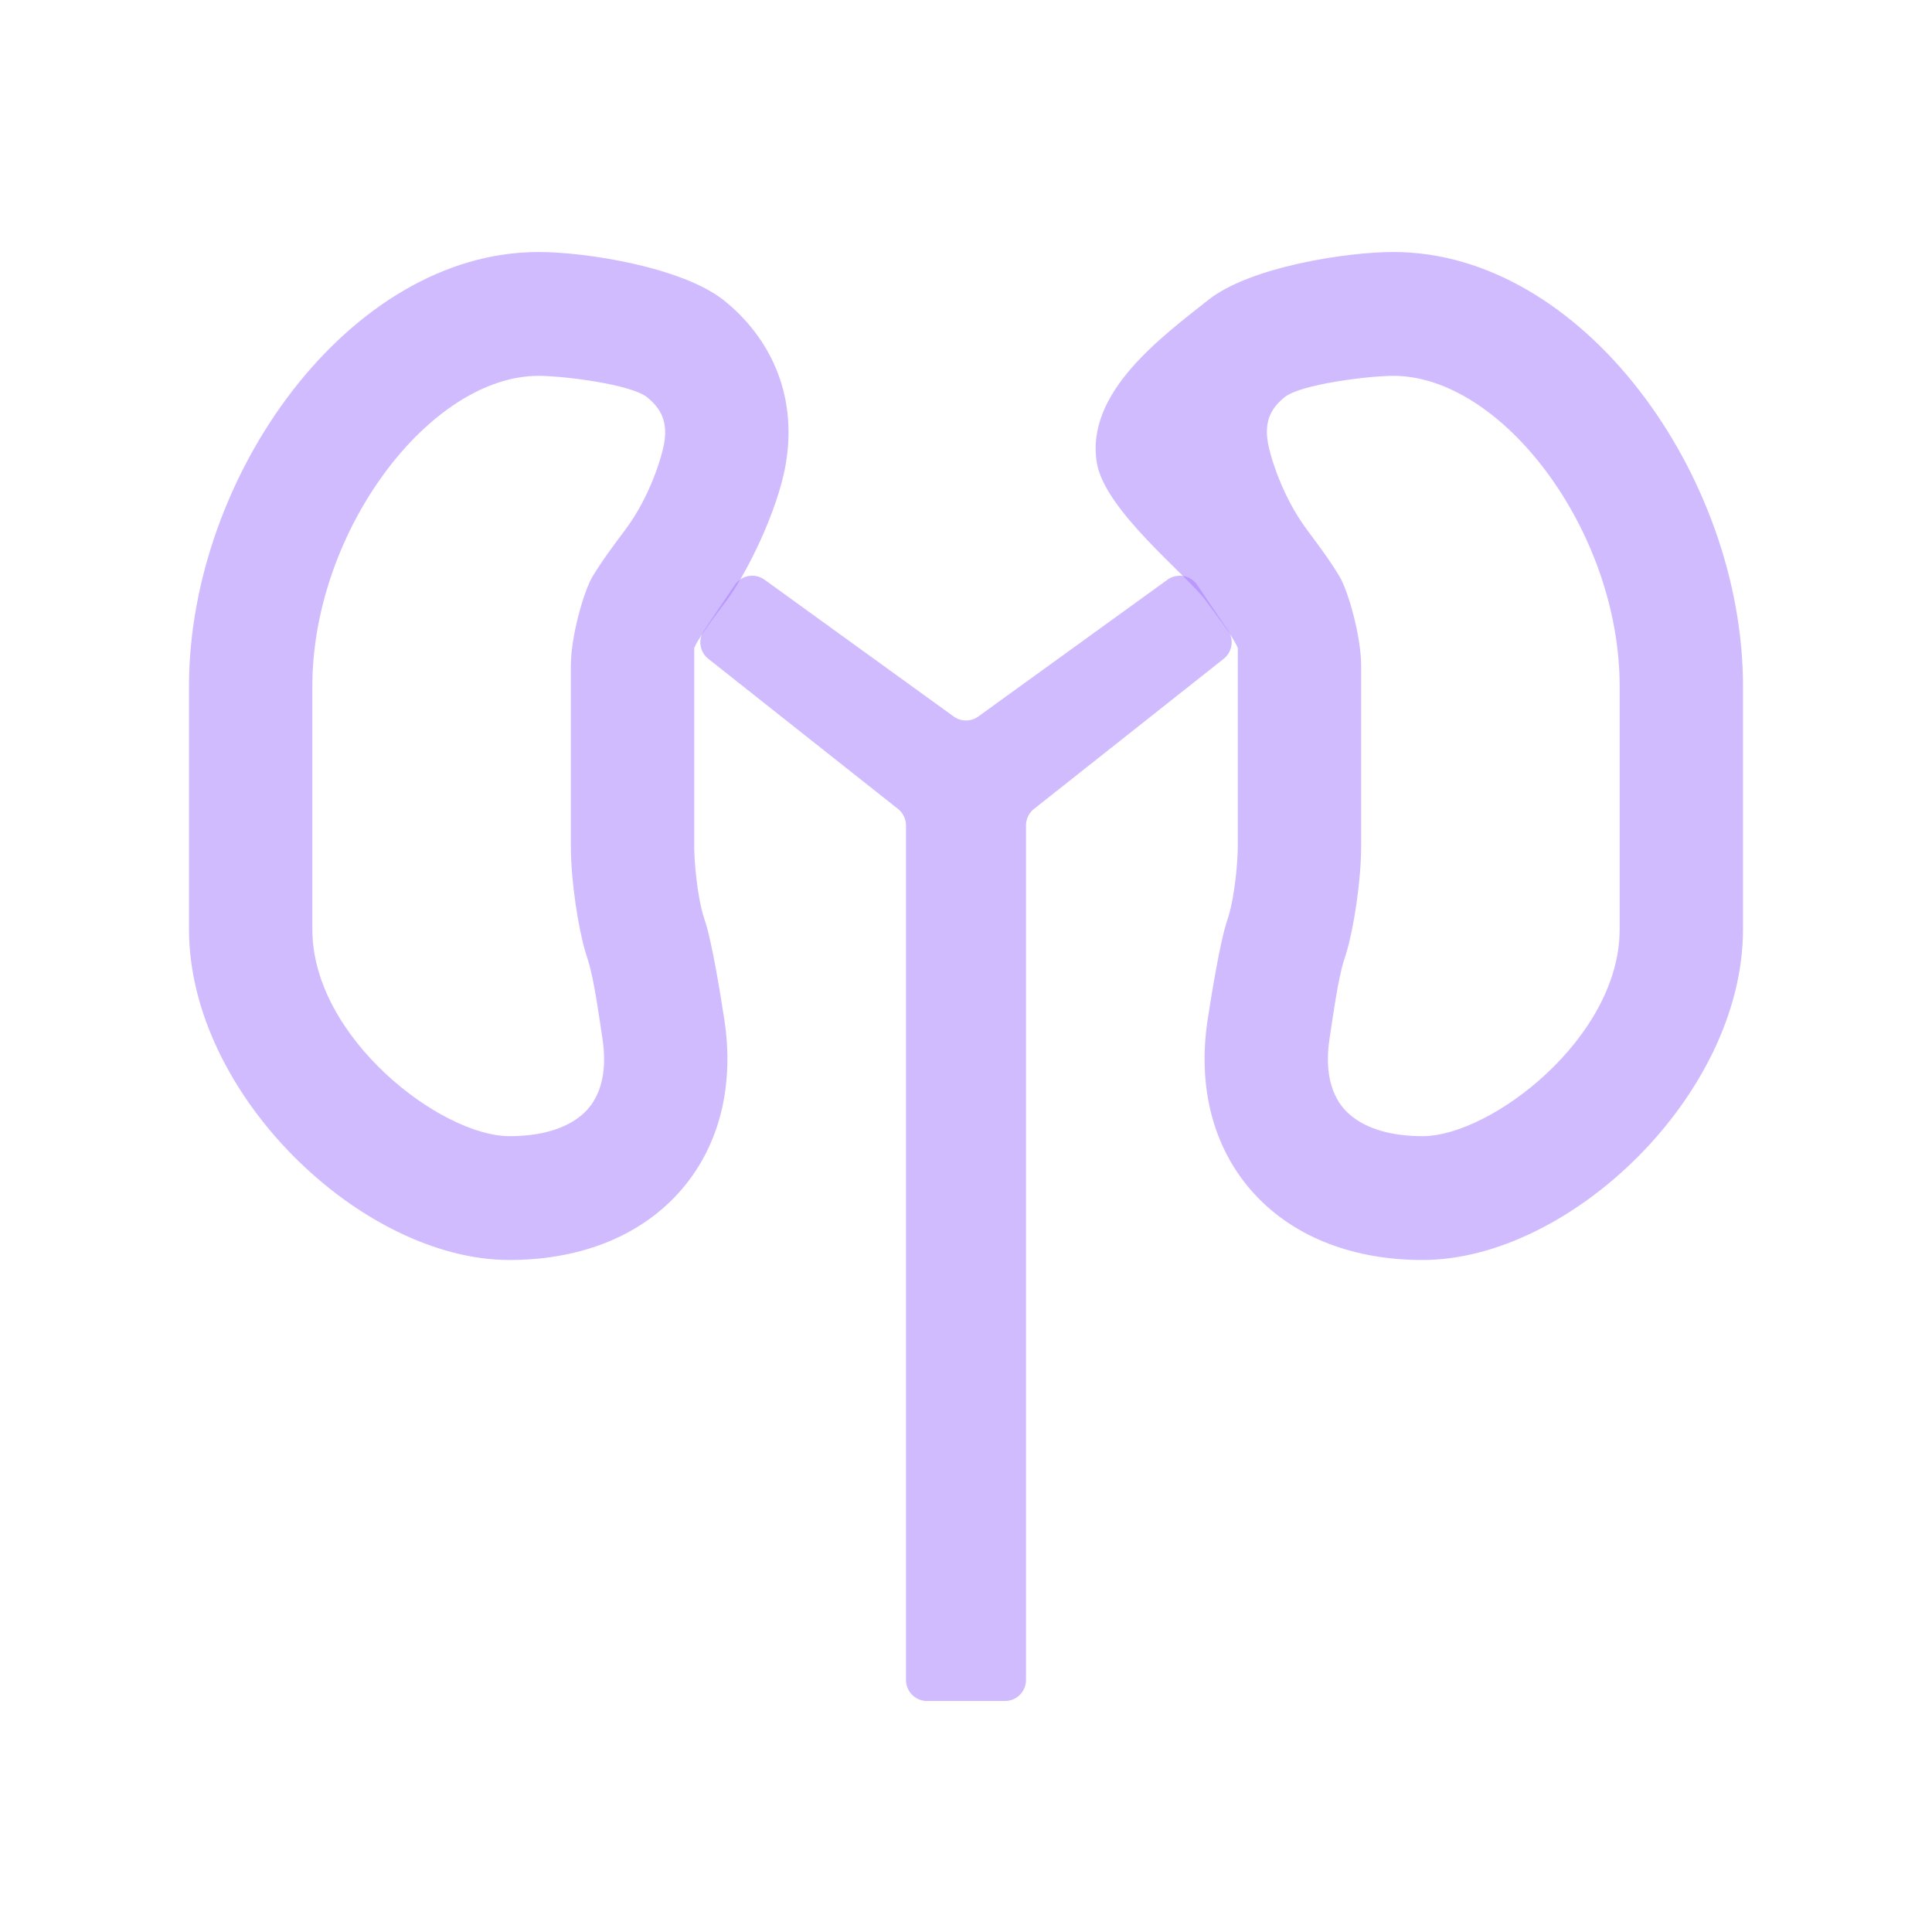
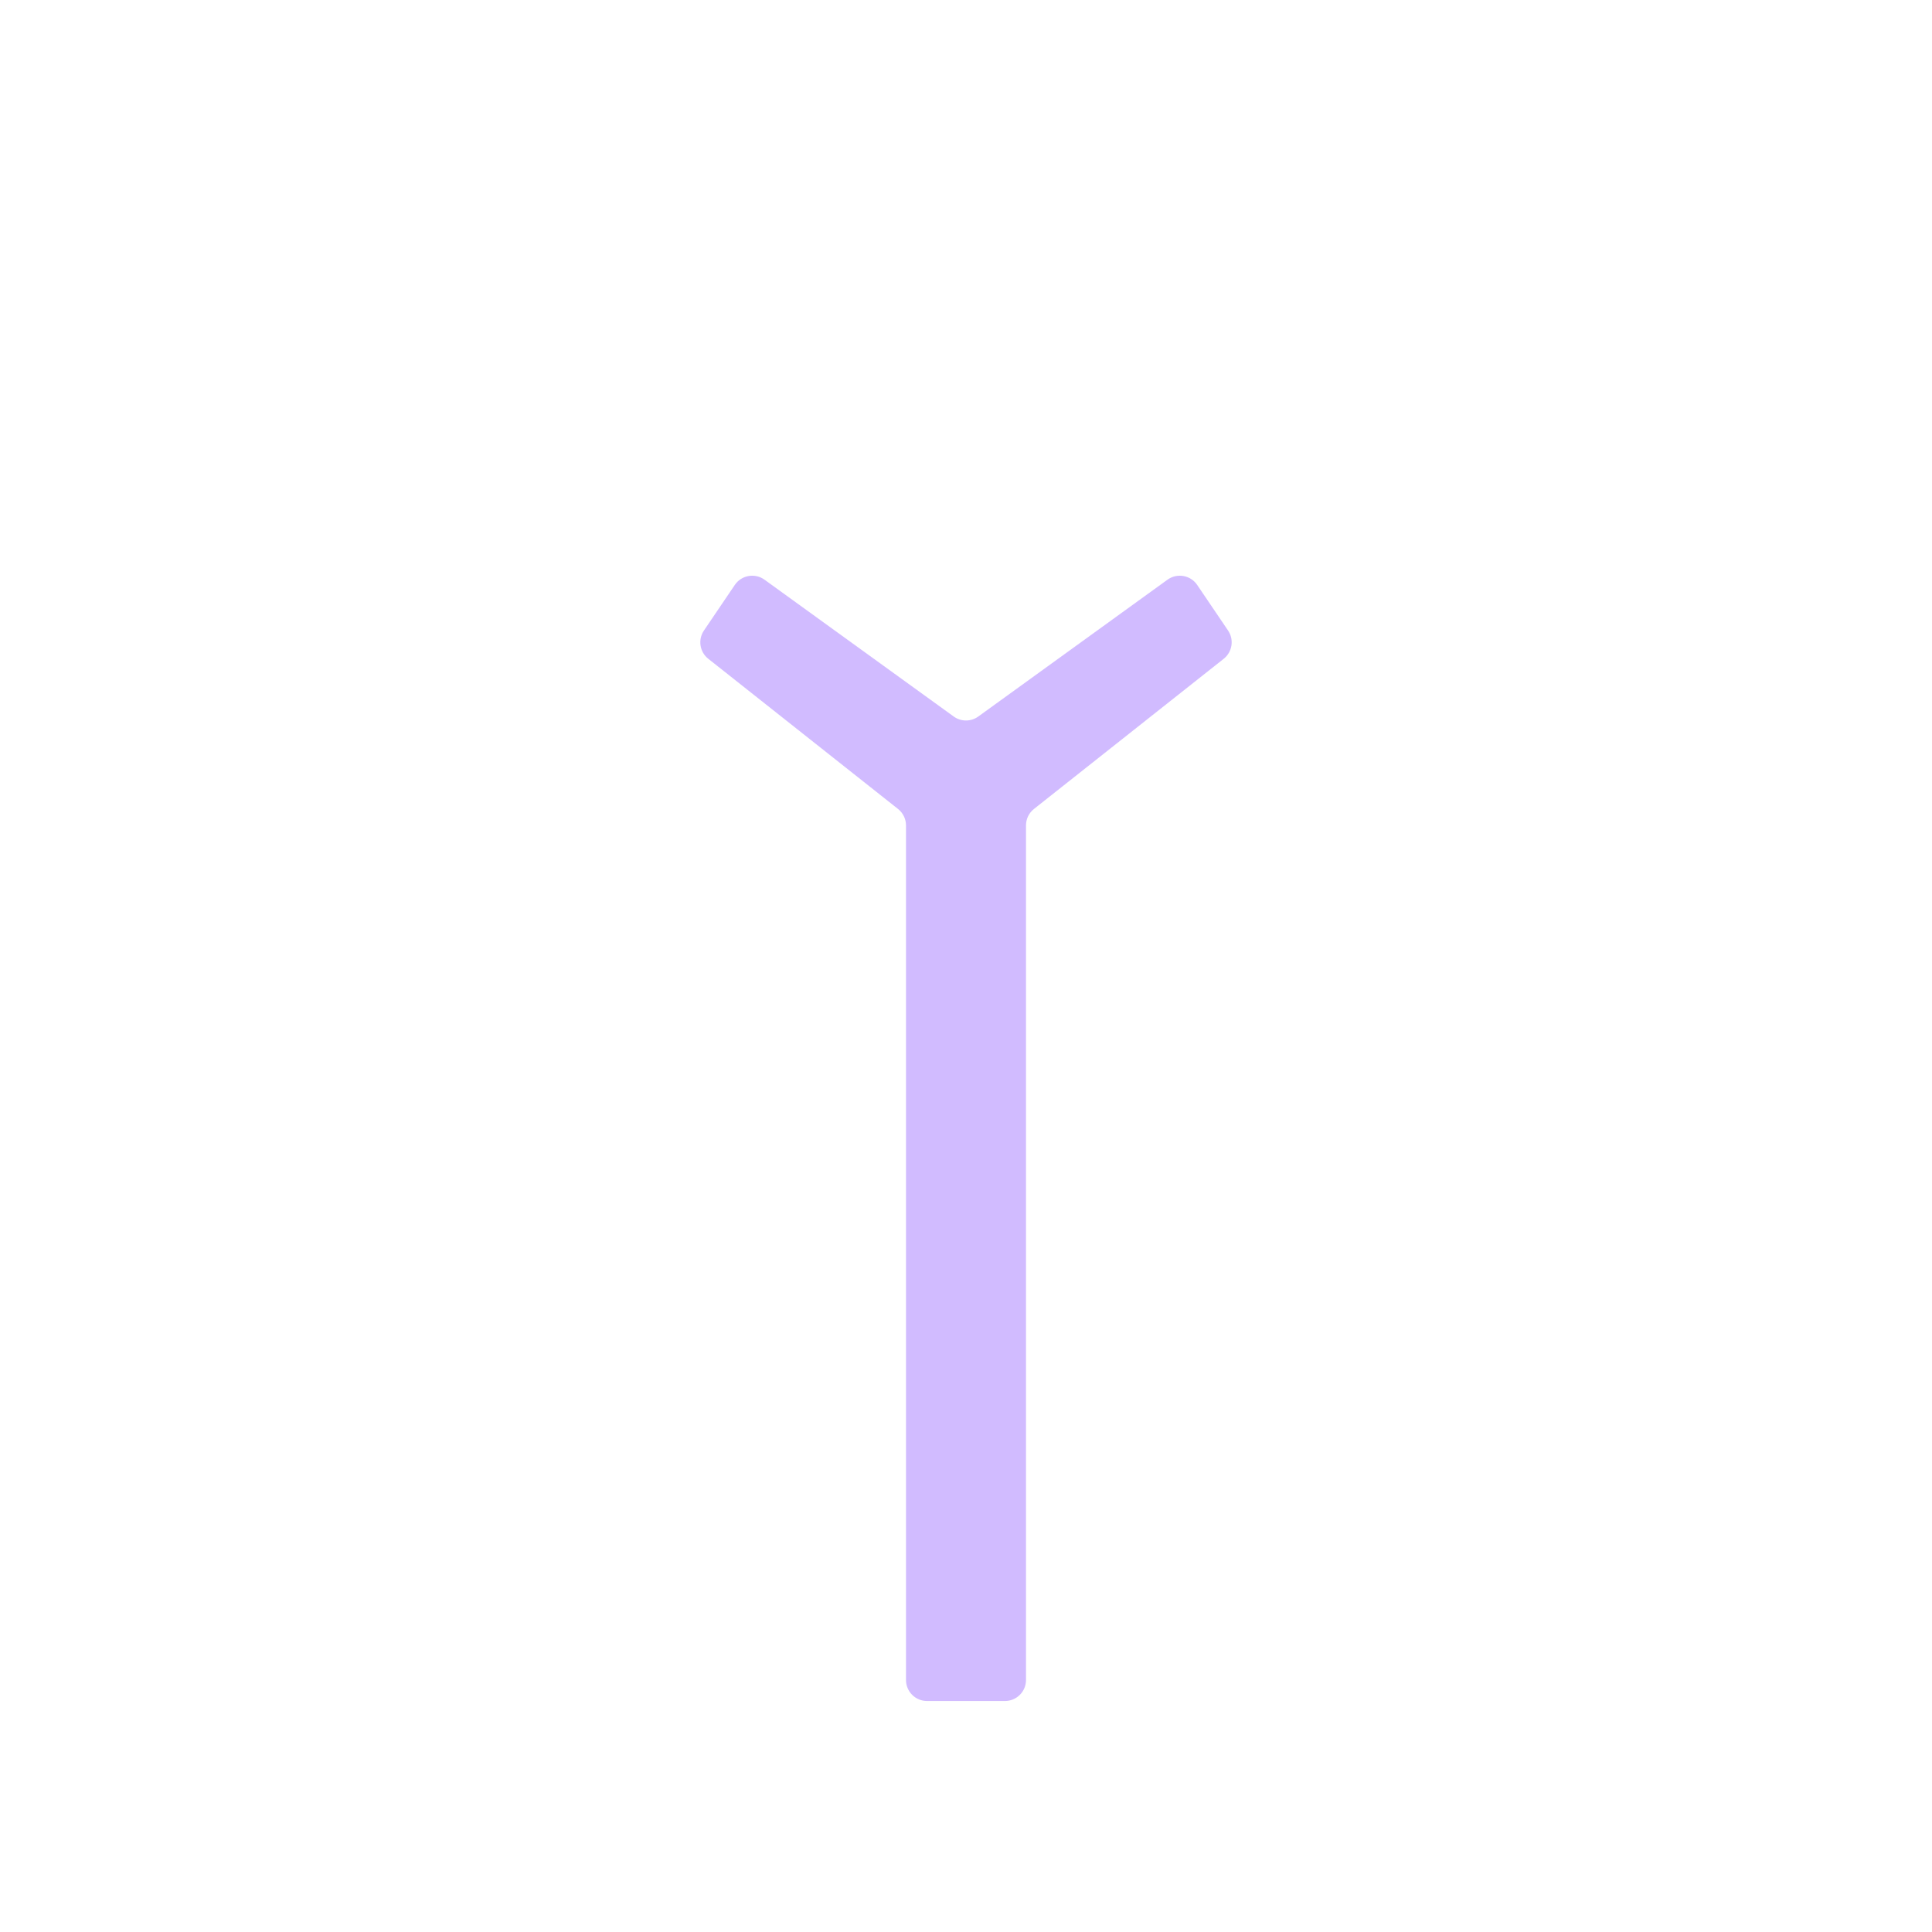
<svg xmlns="http://www.w3.org/2000/svg" width="92" height="92" viewBox="0 0 92 92" fill="none">
  <path d="M47.857 81C48.409 81 48.857 80.552 48.857 80V39.306C48.857 39 48.996 38.711 49.236 38.522L58.272 31.371C58.682 31.046 58.773 30.459 58.48 30.026L57.009 27.854C56.693 27.387 56.052 27.274 55.595 27.604L46.586 34.119C46.236 34.372 45.764 34.372 45.414 34.119L36.405 27.604C35.948 27.274 35.307 27.387 34.991 27.854L33.52 30.026C33.227 30.459 33.317 31.046 33.728 31.371L42.764 38.523C43.004 38.713 43.143 39.002 43.143 39.307V80C43.143 80.552 43.591 81 44.143 81H47.857Z" fill="#A479FF" fill-opacity="0.5" />
-   <path d="M83 32.674C83 22.673 75.371 12 66.351 12C64.1 12 59.499 12.713 57.518 14.297C55.406 15.985 51.664 18.665 52.231 22.042C52.611 24.307 56.475 27.34 57.409 28.591L57.515 28.733L57.546 28.776C58.083 29.498 58.471 30.017 58.744 30.475C58.858 30.668 58.916 30.791 58.942 30.851V40.309C58.942 41.058 58.794 42.673 58.502 43.623L58.39 43.979C58.107 44.883 57.733 47.076 57.506 48.565C57.033 51.671 57.709 54.637 59.71 56.832C61.688 58.998 64.581 60 67.743 60C74.749 60 83 52.13 83 44.258V32.674ZM66.351 17.897C71.538 17.897 77.126 25.304 77.126 32.674V44.258C77.126 49.418 70.992 54.103 67.742 54.103C65.772 54.103 64.633 53.496 64.042 52.85C63.477 52.229 63.051 51.175 63.312 49.456C63.468 48.439 63.706 46.673 63.988 45.766L64.114 45.364C64.448 44.28 64.816 41.972 64.816 40.309V31.691C64.816 30.333 64.217 28.174 63.782 27.444C63.349 26.718 62.793 25.973 62.329 25.351L62.221 25.205C61.067 23.653 60.486 21.736 60.373 21.062C60.202 20.048 60.531 19.426 61.177 18.91C61.953 18.291 65.203 17.897 66.351 17.897ZM9 32.674C9 22.673 16.629 12 25.649 12C27.91 12 32.512 12.725 34.491 14.318C36.597 16.013 37.989 18.696 37.422 22.072C37.041 24.342 35.521 27.371 34.587 28.615L34.481 28.756L34.449 28.799C33.911 29.517 33.526 30.032 33.253 30.486C33.18 30.604 33.115 30.727 33.058 30.854V40.309C33.058 41.058 33.206 42.673 33.498 43.623L33.61 43.979C33.893 44.883 34.267 47.076 34.494 48.565C34.967 51.671 34.291 54.637 32.29 56.832C30.312 58.998 27.419 60 24.257 60C17.25 60 9 52.13 9 44.258V32.674ZM25.649 17.897C20.462 17.897 14.874 25.304 14.874 32.674V44.258C14.874 49.418 21.009 54.103 24.258 54.103C26.228 54.103 27.367 53.496 27.958 52.85C28.523 52.229 28.949 51.175 28.688 49.456C28.532 48.439 28.294 46.673 28.012 45.766L27.887 45.364C27.551 44.28 27.184 41.972 27.184 40.309V31.691C27.184 30.33 27.786 28.171 28.222 27.443C28.657 26.721 29.212 25.977 29.676 25.36L29.785 25.212C30.94 23.67 31.517 21.761 31.63 21.093C31.801 20.076 31.469 19.445 30.817 18.919C30.038 18.292 26.79 17.897 25.649 17.897Z" fill="#A479FF" fill-opacity="0.5" />
</svg>